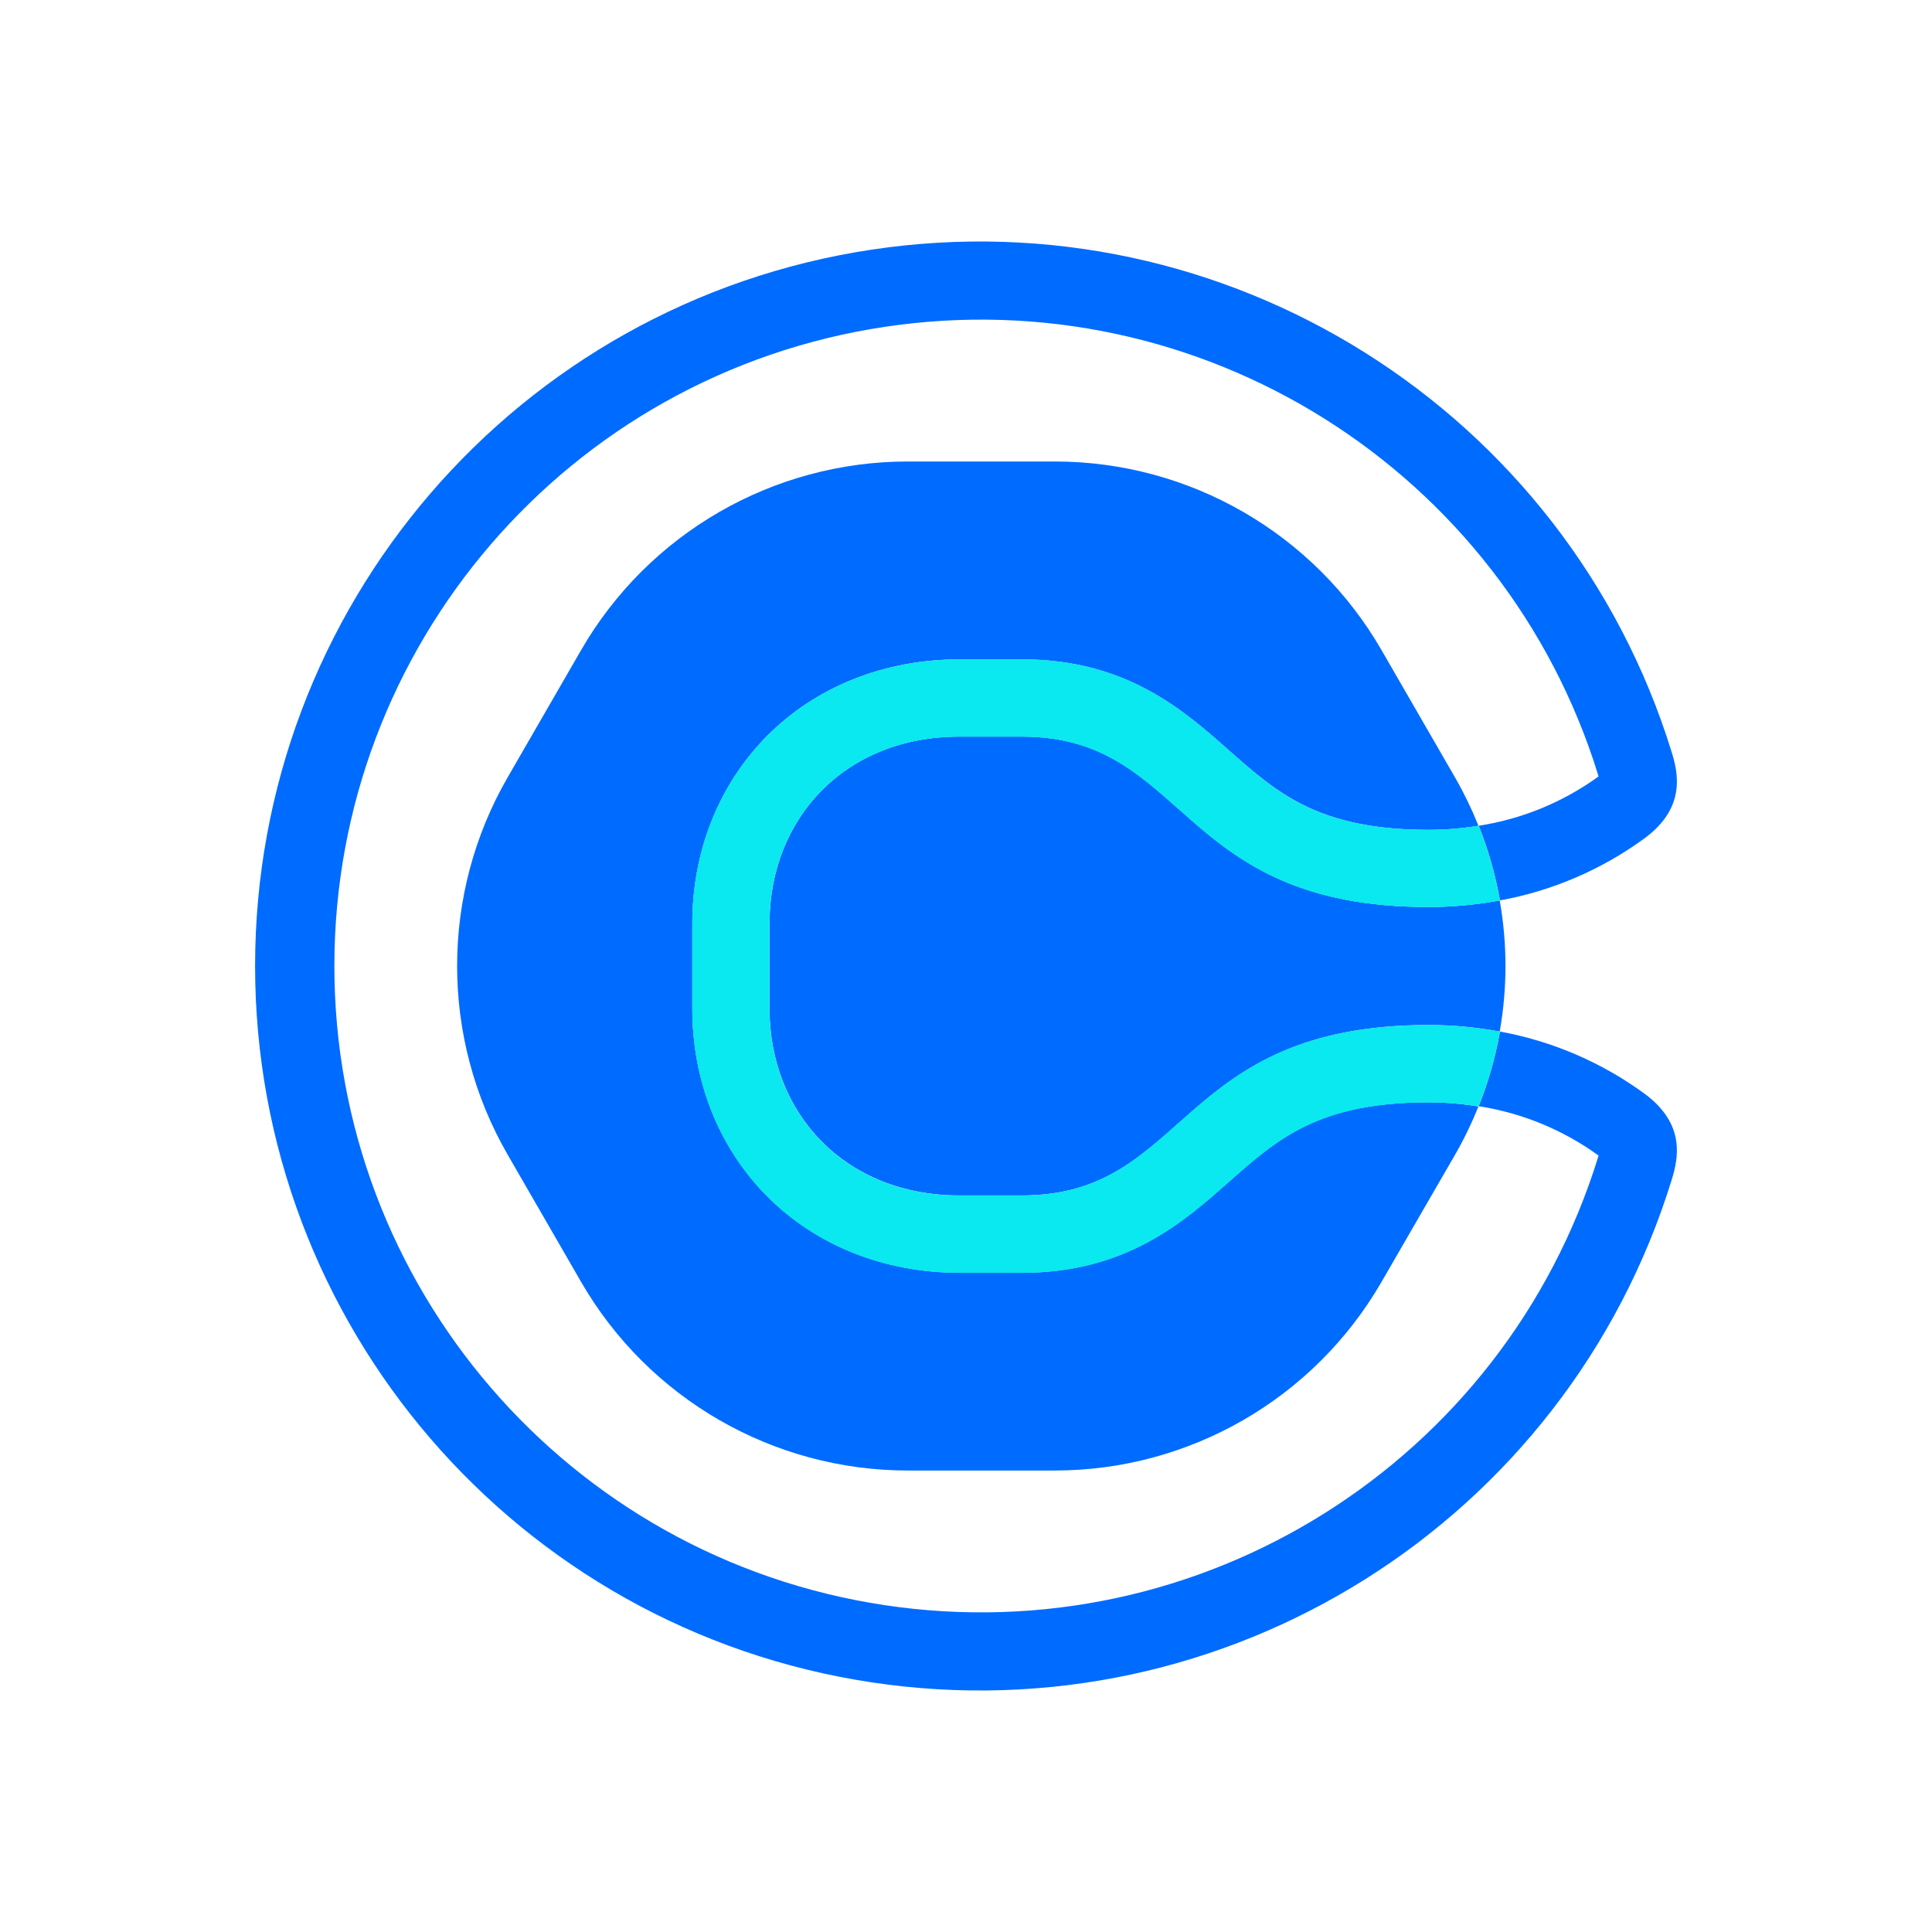
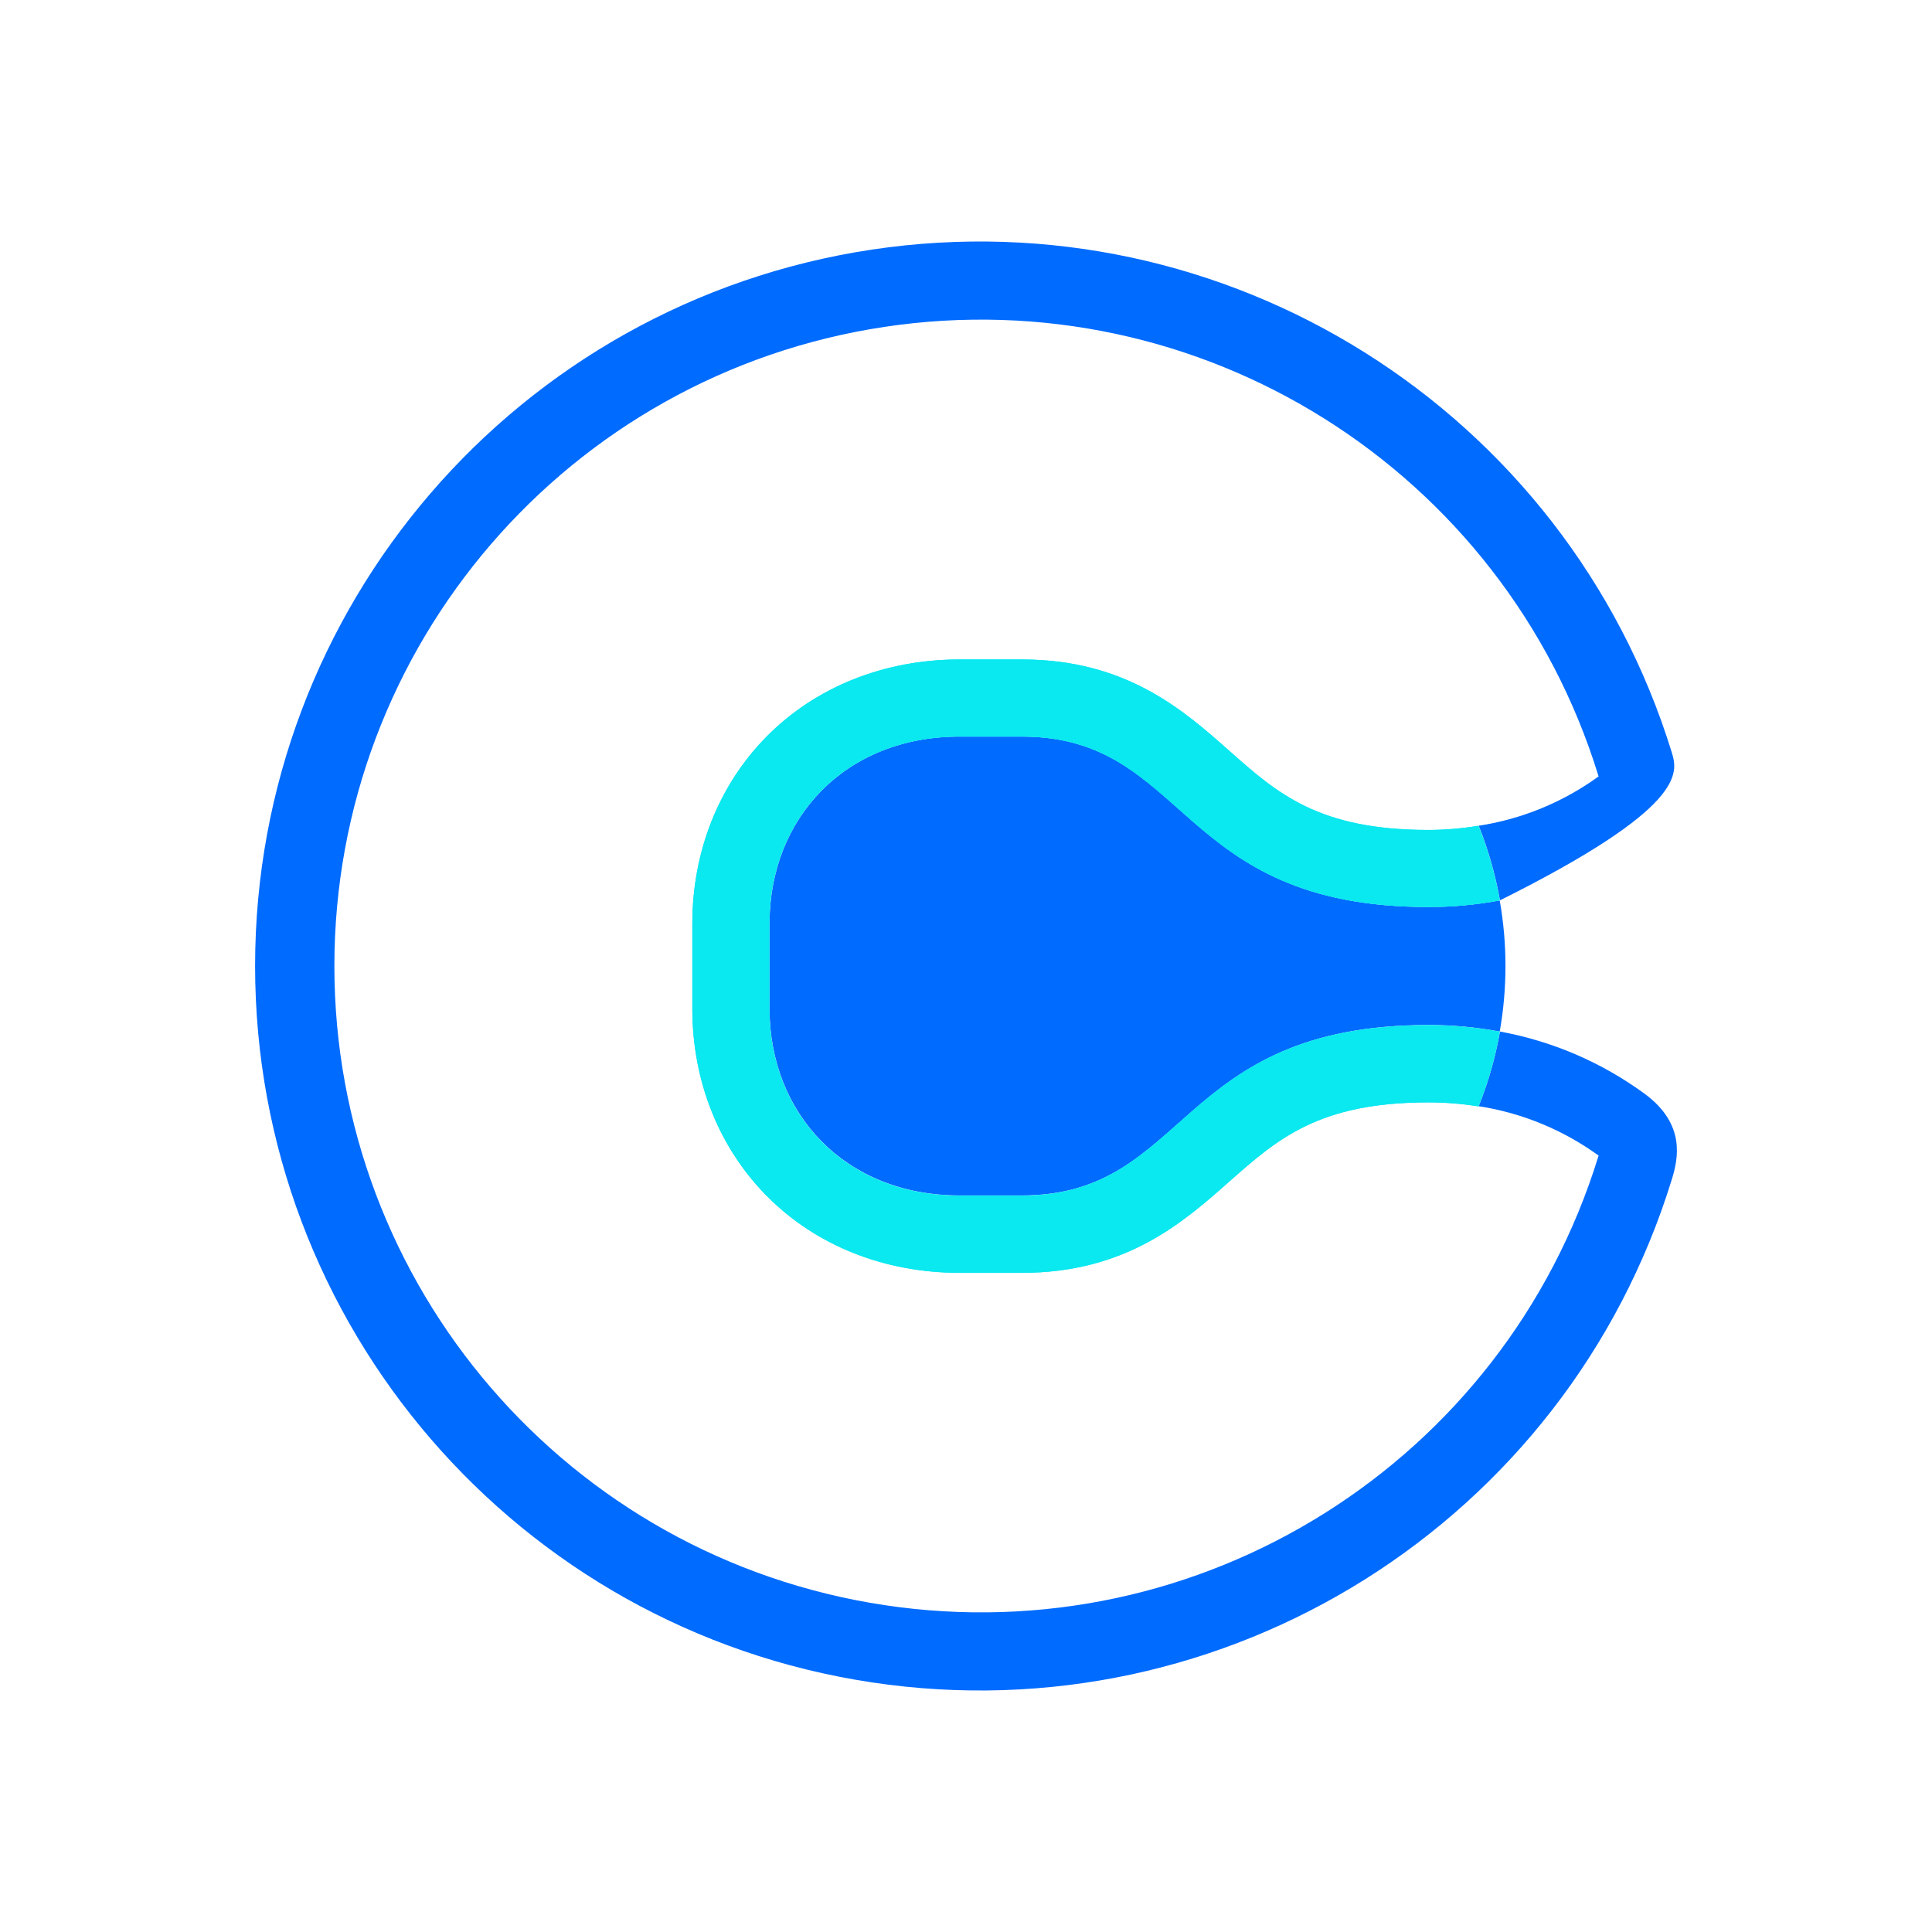
<svg xmlns="http://www.w3.org/2000/svg" width="400" height="400" viewBox="0 0 400 400" fill="none">
-   <path d="M254.568 244.532C245.044 252.984 233.15 263.501 211.584 263.501H198.688C183.082 263.501 168.887 257.829 158.727 247.547C148.802 237.5 143.339 223.75 143.339 208.824V191.179C143.339 176.252 148.802 162.502 158.727 152.455C168.887 142.173 183.082 136.509 198.688 136.509H211.584C233.176 136.509 245.044 147.018 254.568 155.47C264.458 164.184 272.989 171.8 295.74 171.8C299.21 171.799 302.674 171.522 306.1 170.972L306.022 170.771C304.659 167.387 303.061 164.103 301.238 160.942L286.033 134.601C272.077 110.433 246.288 95.546 218.38 95.547H187.961C160.053 95.546 134.265 110.433 120.309 134.601L105.104 160.942C91.153 185.113 91.153 214.889 105.104 239.06L120.309 265.401C134.265 289.569 160.053 304.456 187.961 304.455H218.38C246.288 304.456 272.077 289.569 286.033 265.401L301.238 239.103C303.061 235.943 304.659 232.659 306.022 229.274L306.1 229.083C302.676 228.514 299.211 228.223 295.74 228.211C272.989 228.211 264.458 235.784 254.568 244.541" fill="#006BFF" />
  <path d="M211.586 152.498H198.689C174.936 152.498 159.33 169.463 159.33 191.178V208.823C159.33 230.537 174.936 247.502 198.689 247.502H211.586C246.196 247.502 243.477 212.212 295.741 212.212C300.693 212.207 305.635 212.662 310.502 213.572C312.088 204.593 312.088 195.407 310.502 186.429C305.634 187.334 300.693 187.789 295.741 187.788C243.46 187.788 246.196 152.498 211.586 152.498Z" fill="#006BFF" />
-   <path d="M340.528 226.468C331.628 219.949 321.363 215.536 310.51 213.563C310.51 213.659 310.51 213.737 310.51 213.824C309.576 219.027 308.115 224.121 306.153 229.029C315.119 230.418 323.626 233.921 330.969 239.25C330.969 239.32 330.926 239.407 330.9 239.486C311.367 302.732 248.529 342.194 183.077 332.317C117.625 322.44 69.228 266.193 69.228 200C69.228 133.807 117.625 77.56 183.077 67.683C248.529 57.807 311.367 97.269 330.9 160.514C330.9 160.593 330.943 160.68 330.969 160.75C323.627 166.079 315.119 169.58 306.153 170.962C308.114 175.876 309.573 180.977 310.51 186.185C310.505 186.266 310.505 186.348 310.51 186.429C321.363 184.459 331.627 180.049 340.528 173.533C349.085 167.198 347.429 160.044 346.131 155.809C324.268 84.897 253.835 40.632 180.457 51.687C107.078 62.742 52.814 125.794 52.815 200C52.815 274.207 107.078 337.258 180.457 348.313C253.835 359.368 324.268 315.103 346.131 244.191C347.429 239.956 349.085 232.802 340.528 226.468Z" fill="#006BFF" />
+   <path d="M340.528 226.468C331.628 219.949 321.363 215.536 310.51 213.563C310.51 213.659 310.51 213.737 310.51 213.824C309.576 219.027 308.115 224.121 306.153 229.029C315.119 230.418 323.626 233.921 330.969 239.25C330.969 239.32 330.926 239.407 330.9 239.486C311.367 302.732 248.529 342.194 183.077 332.317C117.625 322.44 69.228 266.193 69.228 200C69.228 133.807 117.625 77.56 183.077 67.683C248.529 57.807 311.367 97.269 330.9 160.514C330.9 160.593 330.943 160.68 330.969 160.75C323.627 166.079 315.119 169.58 306.153 170.962C308.114 175.876 309.573 180.977 310.51 186.185C310.505 186.266 310.505 186.348 310.51 186.429C349.085 167.198 347.429 160.044 346.131 155.809C324.268 84.897 253.835 40.632 180.457 51.687C107.078 62.742 52.814 125.794 52.815 200C52.815 274.207 107.078 337.258 180.457 348.313C253.835 359.368 324.268 315.103 346.131 244.191C347.429 239.956 349.085 232.802 340.528 226.468Z" fill="#006BFF" />
  <path d="M306.101 170.963C302.677 171.532 299.212 171.823 295.741 171.834C272.989 171.834 264.459 164.262 254.578 155.505C245.045 147.052 233.177 136.535 211.585 136.535H198.689C183.074 136.535 168.888 142.208 158.728 152.49C148.803 162.537 143.34 176.287 143.34 191.213V208.858C143.34 223.784 148.803 237.534 158.728 247.581C168.888 257.863 183.074 263.527 198.689 263.527H211.585C233.177 263.527 245.045 253.019 254.578 244.566C264.459 235.853 272.989 228.237 295.741 228.237C299.21 228.238 302.675 228.515 306.101 229.065C308.068 224.158 309.527 219.063 310.458 213.86C310.463 213.772 310.463 213.685 310.458 213.598C305.59 212.695 300.648 212.243 295.697 212.248C243.416 212.248 246.152 247.546 211.541 247.546H198.645C174.892 247.546 159.286 230.572 159.286 208.858V191.178C159.286 169.464 174.892 152.498 198.645 152.498H211.541C246.152 152.498 243.433 187.78 295.697 187.78C300.649 187.789 305.591 187.336 310.458 186.429C310.458 186.351 310.458 186.272 310.458 186.185C309.521 180.977 308.062 175.877 306.101 170.963Z" fill="#0AE8F0" />
  <path d="M306.101 170.963C302.677 171.532 299.212 171.823 295.741 171.834C272.989 171.834 264.459 164.262 254.578 155.505C245.045 147.052 233.177 136.535 211.585 136.535H198.689C183.074 136.535 168.888 142.208 158.728 152.49C148.803 162.537 143.34 176.287 143.34 191.213V208.858C143.34 223.784 148.803 237.534 158.728 247.581C168.888 257.863 183.074 263.527 198.689 263.527H211.585C233.177 263.527 245.045 253.019 254.578 244.566C264.459 235.853 272.989 228.237 295.741 228.237C299.21 228.238 302.675 228.515 306.101 229.065C308.068 224.158 309.527 219.063 310.458 213.86C310.463 213.772 310.463 213.685 310.458 213.598C305.59 212.695 300.648 212.243 295.697 212.248C243.416 212.248 246.152 247.546 211.541 247.546H198.645C174.892 247.546 159.286 230.572 159.286 208.858V191.178C159.286 169.464 174.892 152.498 198.645 152.498H211.541C246.152 152.498 243.433 187.78 295.697 187.78C300.649 187.789 305.591 187.336 310.458 186.429C310.458 186.351 310.458 186.272 310.458 186.185C309.521 180.977 308.062 175.877 306.101 170.963Z" fill="#0AE8F0" />
</svg>